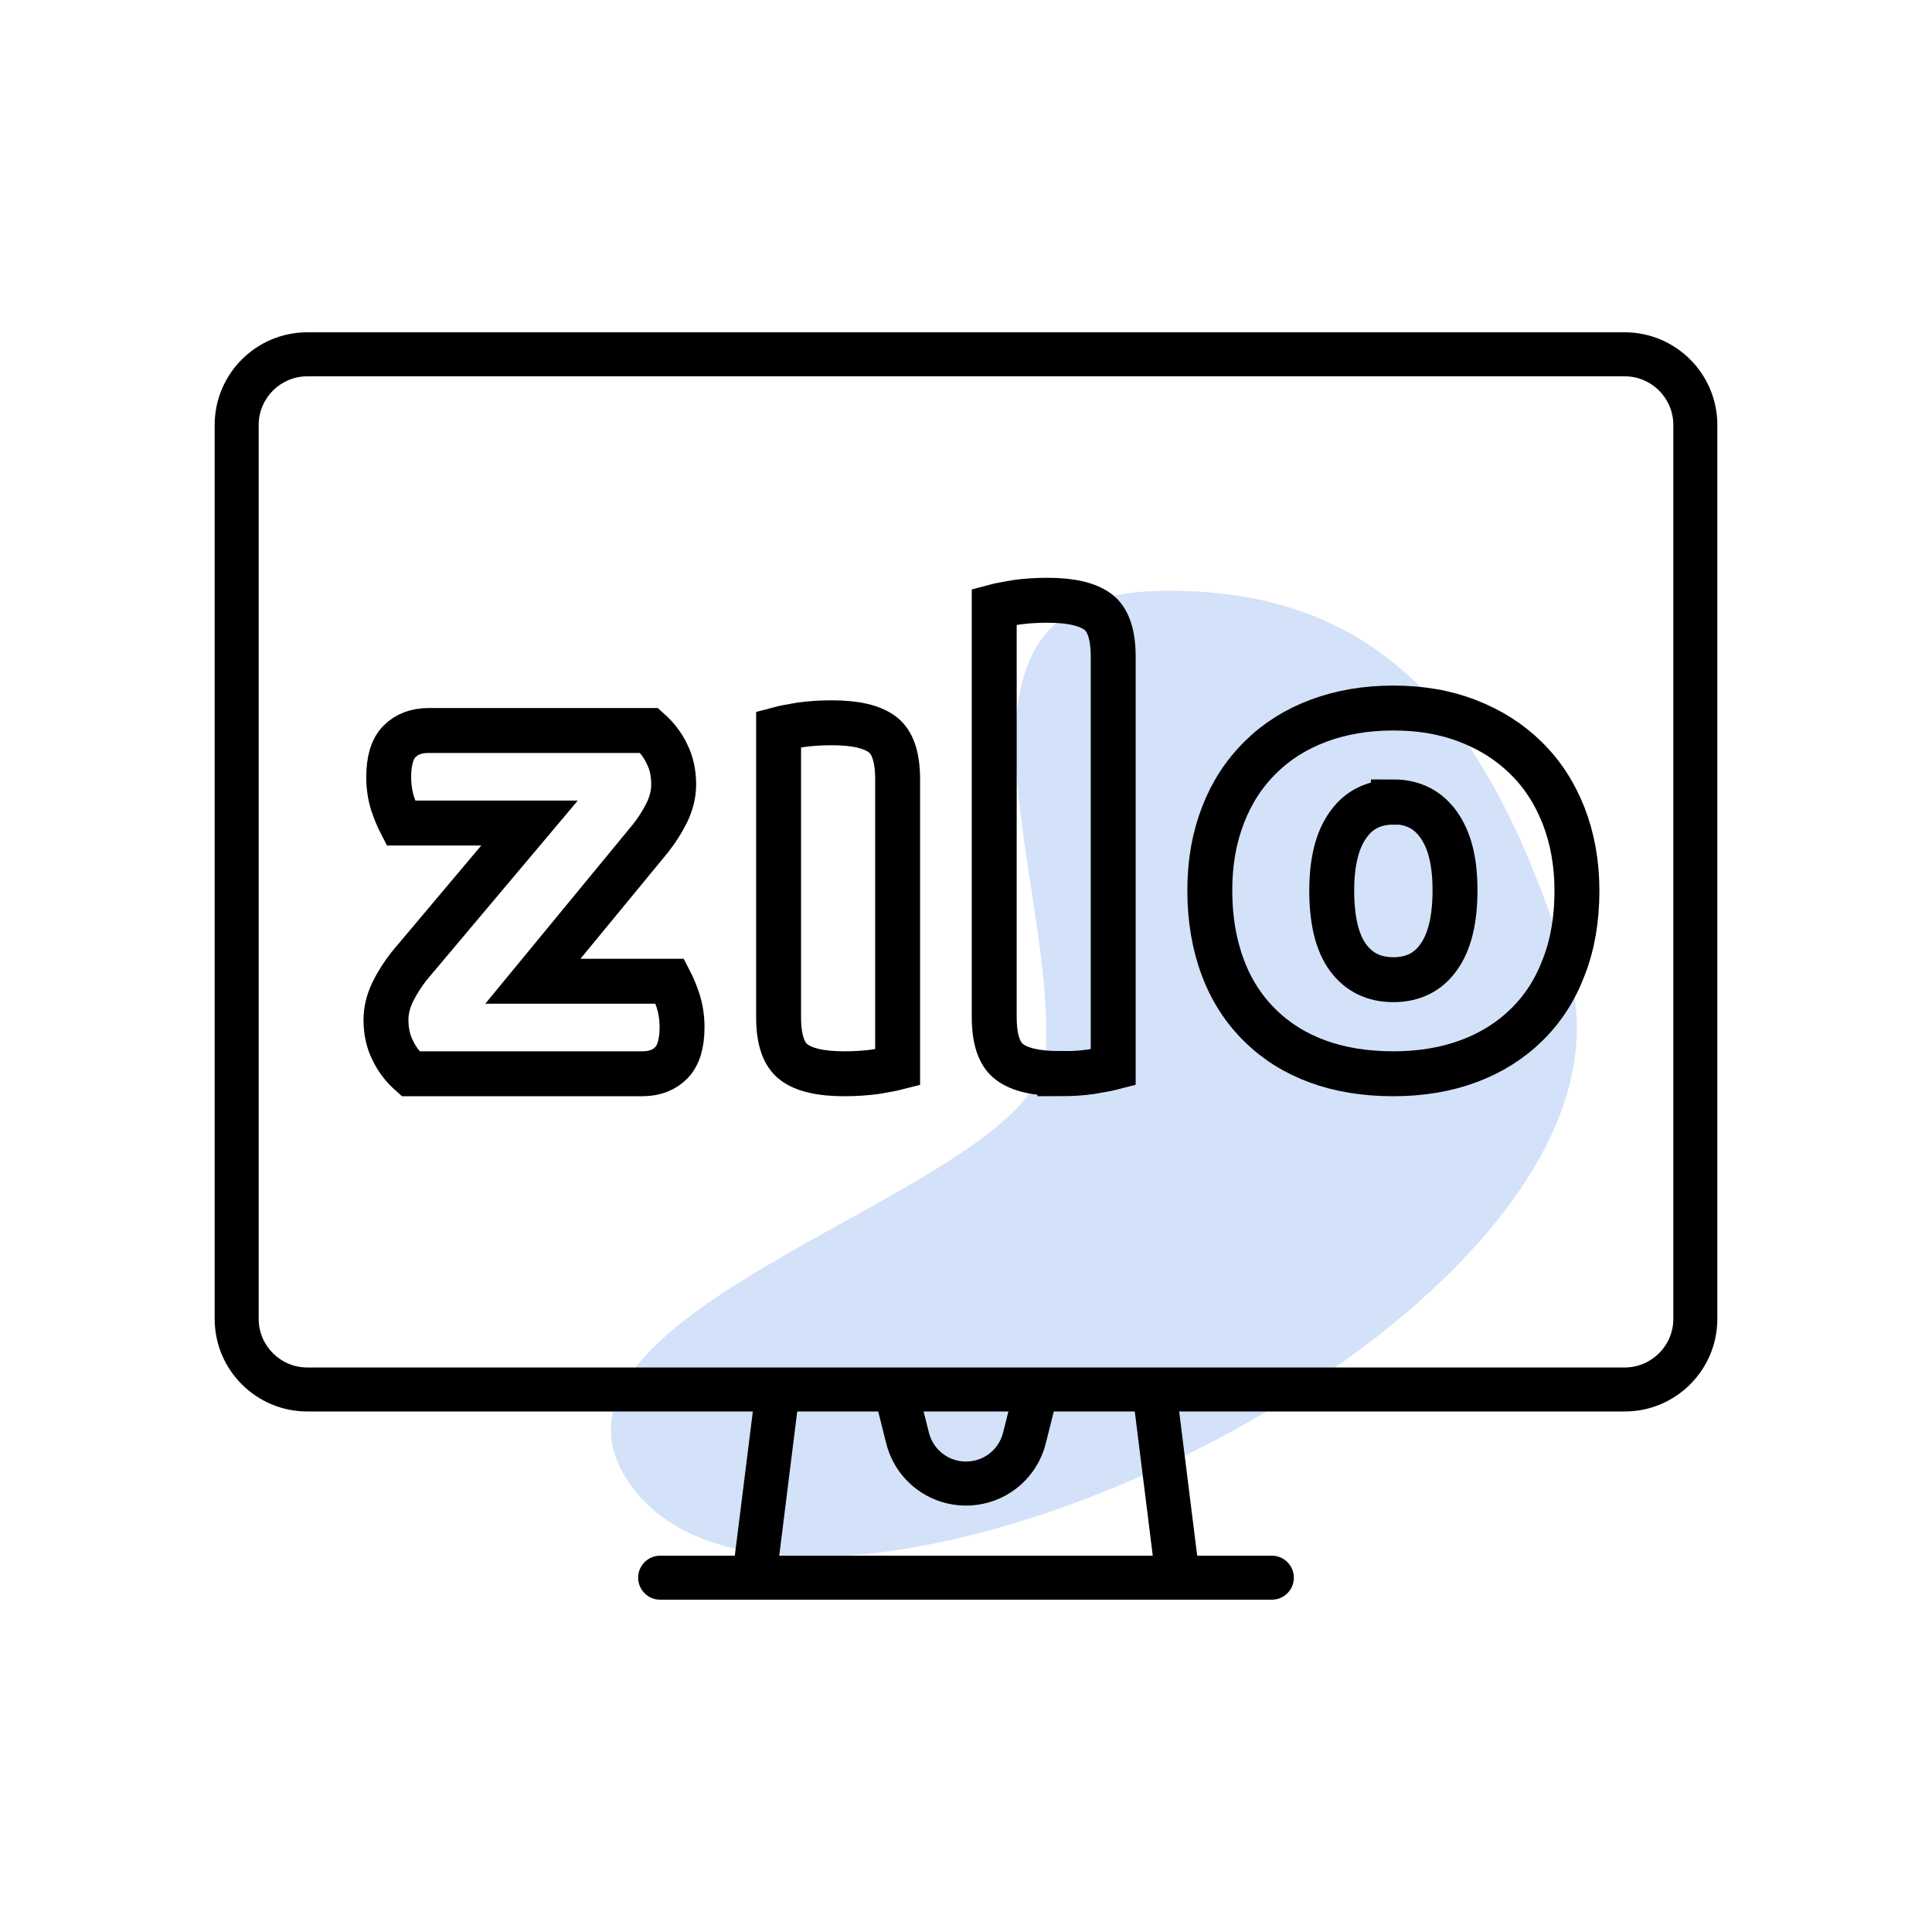
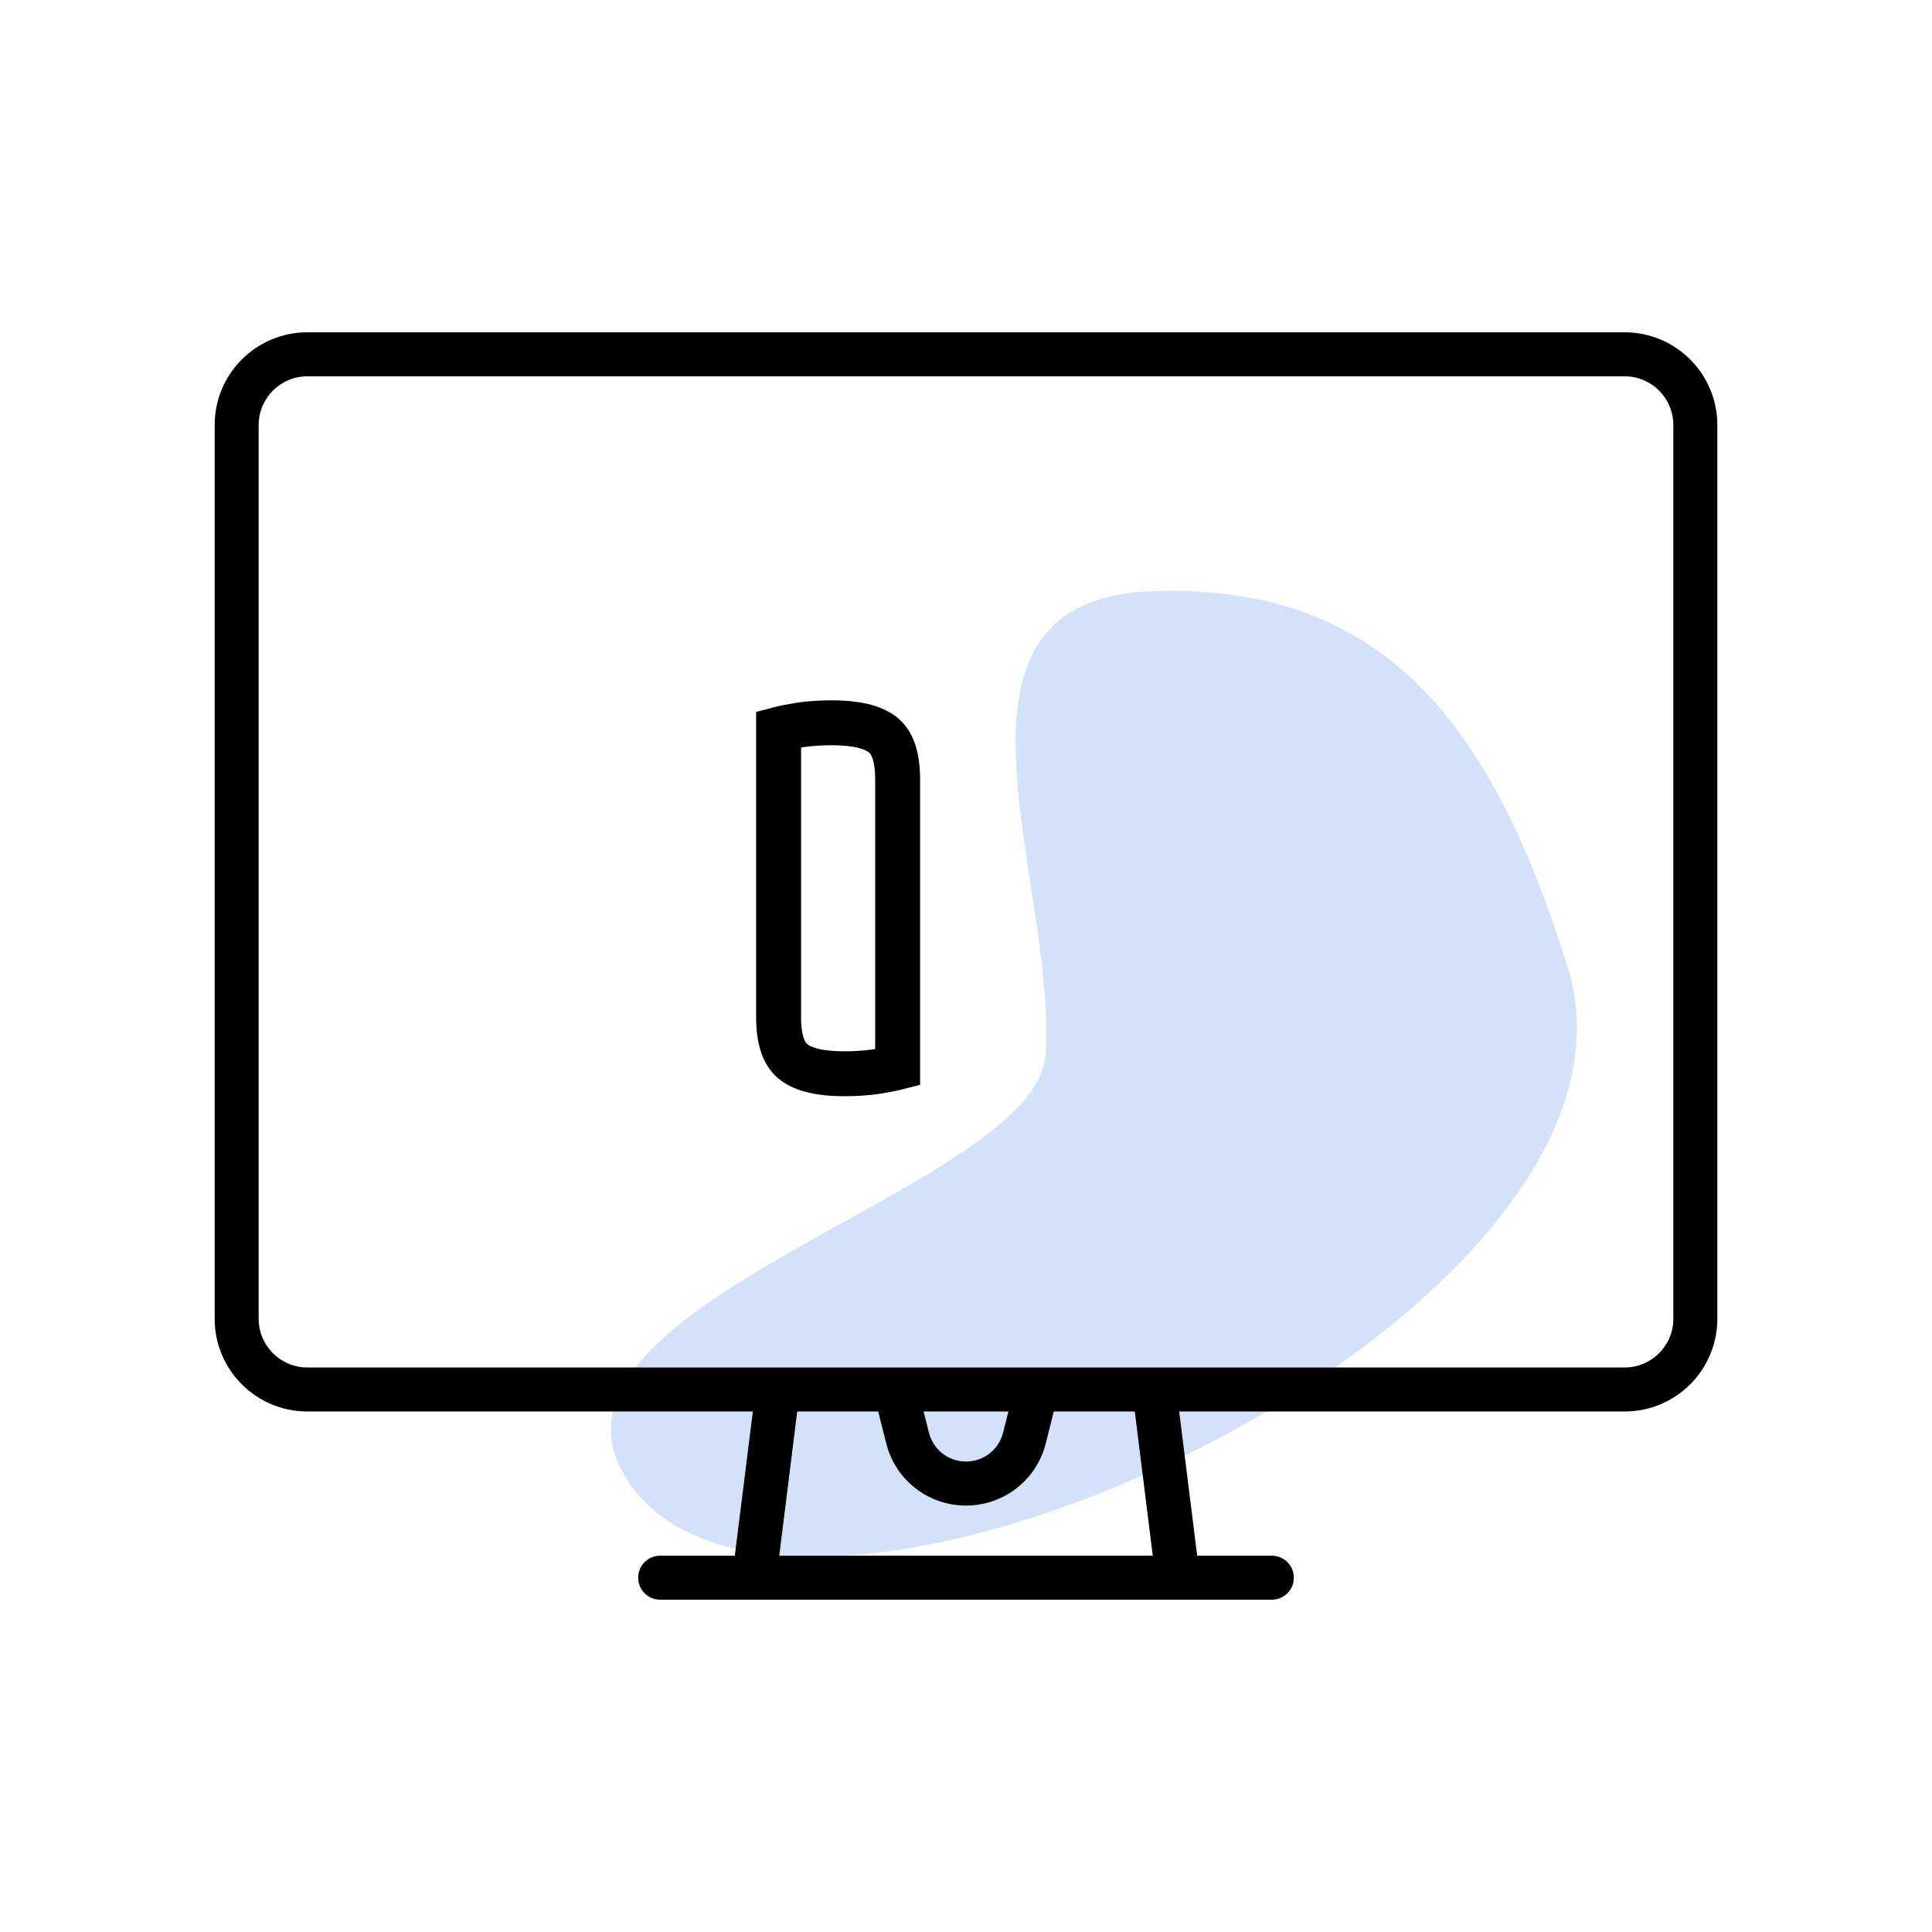
<svg xmlns="http://www.w3.org/2000/svg" width="36" height="36" viewBox="0 0 36 36" fill="none">
  <path d="M11.76 27.685C9.35 24.34 19.306 22.205 19.481 19.655C19.705 16.379 17.1 11.129 21.543 11.012C25.985 10.894 27.871 13.764 29.208 18.009C31.244 24.471 14.963 32.132 11.76 27.685Z" fill="#D3E2F9" />
  <path d="M30.274 6.192C31.226 6.192 32 6.966 32 7.918V24.576C32 25.527 31.226 26.301 30.274 26.301H21.972L22.308 28.988H23.699C23.926 28.988 24.109 29.172 24.109 29.398C24.109 29.624 23.926 29.808 23.699 29.808H12.301C12.074 29.808 11.891 29.624 11.891 29.398C11.891 29.172 12.074 28.988 12.301 28.988H13.692L14.028 26.301H5.726C4.774 26.301 4 25.527 4 24.576V7.918C4 6.966 4.774 6.192 5.726 6.192H30.274ZM14.855 26.301L14.52 28.988H21.48L21.145 26.301H19.636L19.487 26.893C19.316 27.577 18.705 28.054 18 28.054C17.295 28.054 16.684 27.577 16.513 26.893L16.364 26.301H14.855ZM17.21 26.301L17.309 26.694C17.388 27.012 17.672 27.234 18 27.234C18.328 27.234 18.612 27.012 18.691 26.694L18.79 26.301H17.21ZM5.726 7.012C5.227 7.012 4.82 7.419 4.82 7.918V24.576C4.82 25.075 5.227 25.481 5.726 25.481H30.274C30.773 25.481 31.18 25.075 31.18 24.576V7.918C31.18 7.419 30.773 7.012 30.274 7.012H5.726Z" fill="black" />
-   <path d="M12.428 14.049C12.511 14.214 12.553 14.404 12.553 14.616C12.553 14.794 12.511 14.963 12.428 15.137C12.344 15.306 12.243 15.467 12.122 15.62L9.929 18.284H12.486C12.537 18.382 12.587 18.505 12.637 18.653C12.683 18.801 12.709 18.966 12.709 19.14C12.709 19.449 12.641 19.669 12.507 19.805C12.373 19.941 12.193 20.008 11.967 20.008H7.649C7.511 19.885 7.398 19.741 7.318 19.572C7.234 19.407 7.192 19.216 7.192 19.004C7.192 18.831 7.234 18.657 7.318 18.483C7.402 18.314 7.503 18.153 7.624 18L9.867 15.336H7.465C7.415 15.239 7.364 15.116 7.314 14.968C7.268 14.819 7.243 14.654 7.243 14.48C7.243 14.171 7.31 13.951 7.444 13.816C7.578 13.68 7.758 13.612 7.985 13.612H12.097C12.235 13.735 12.348 13.879 12.428 14.049Z" stroke="black" stroke-width="0.837" />
  <path d="M14.508 13.587C14.605 13.561 14.739 13.536 14.919 13.506C15.099 13.481 15.292 13.468 15.502 13.468C15.938 13.468 16.248 13.54 16.441 13.684C16.633 13.828 16.726 14.108 16.726 14.523V19.89C16.629 19.915 16.491 19.941 16.315 19.97C16.135 19.995 15.942 20.008 15.732 20.008C15.296 20.008 14.982 19.936 14.793 19.792C14.601 19.648 14.508 19.369 14.508 18.953V13.587Z" stroke="black" stroke-width="0.837" />
-   <path d="M19.75 20.004C19.314 20.004 19 19.932 18.811 19.788C18.618 19.644 18.526 19.364 18.526 18.949V11.304C18.622 11.278 18.761 11.253 18.937 11.223C19.117 11.198 19.31 11.185 19.519 11.185C19.955 11.185 20.265 11.257 20.458 11.401C20.651 11.545 20.743 11.825 20.743 12.24V19.89C20.647 19.915 20.509 19.941 20.332 19.97C20.152 19.996 19.959 20.008 19.75 20.008V20.004Z" stroke="black" stroke-width="0.837" />
-   <path d="M29.384 16.594C29.384 17.124 29.304 17.598 29.14 18.017C28.981 18.441 28.751 18.797 28.449 19.093C28.147 19.39 27.791 19.614 27.372 19.771C26.953 19.928 26.483 20.008 25.963 20.008C25.444 20.008 24.97 19.932 24.555 19.78C24.136 19.627 23.779 19.403 23.478 19.106C23.176 18.81 22.945 18.454 22.786 18.03C22.627 17.607 22.543 17.128 22.543 16.594C22.543 16.061 22.627 15.607 22.79 15.184C22.954 14.76 23.189 14.404 23.49 14.108C23.792 13.811 24.148 13.587 24.567 13.43C24.987 13.273 25.452 13.193 25.963 13.193C26.475 13.193 26.94 13.273 27.359 13.438C27.778 13.6 28.134 13.828 28.436 14.125C28.738 14.421 28.969 14.777 29.136 15.201C29.3 15.624 29.384 16.09 29.384 16.599V16.594ZM25.963 14.947C25.599 14.947 25.314 15.091 25.117 15.374C24.915 15.658 24.815 16.065 24.815 16.594C24.815 17.149 24.915 17.564 25.117 17.84C25.318 18.115 25.599 18.255 25.963 18.255C26.328 18.255 26.613 18.115 26.81 17.831C27.011 17.552 27.112 17.136 27.112 16.59C27.112 16.044 27.011 15.658 26.81 15.37C26.609 15.086 26.328 14.942 25.963 14.942V14.947Z" stroke="black" stroke-width="0.837" />
</svg>